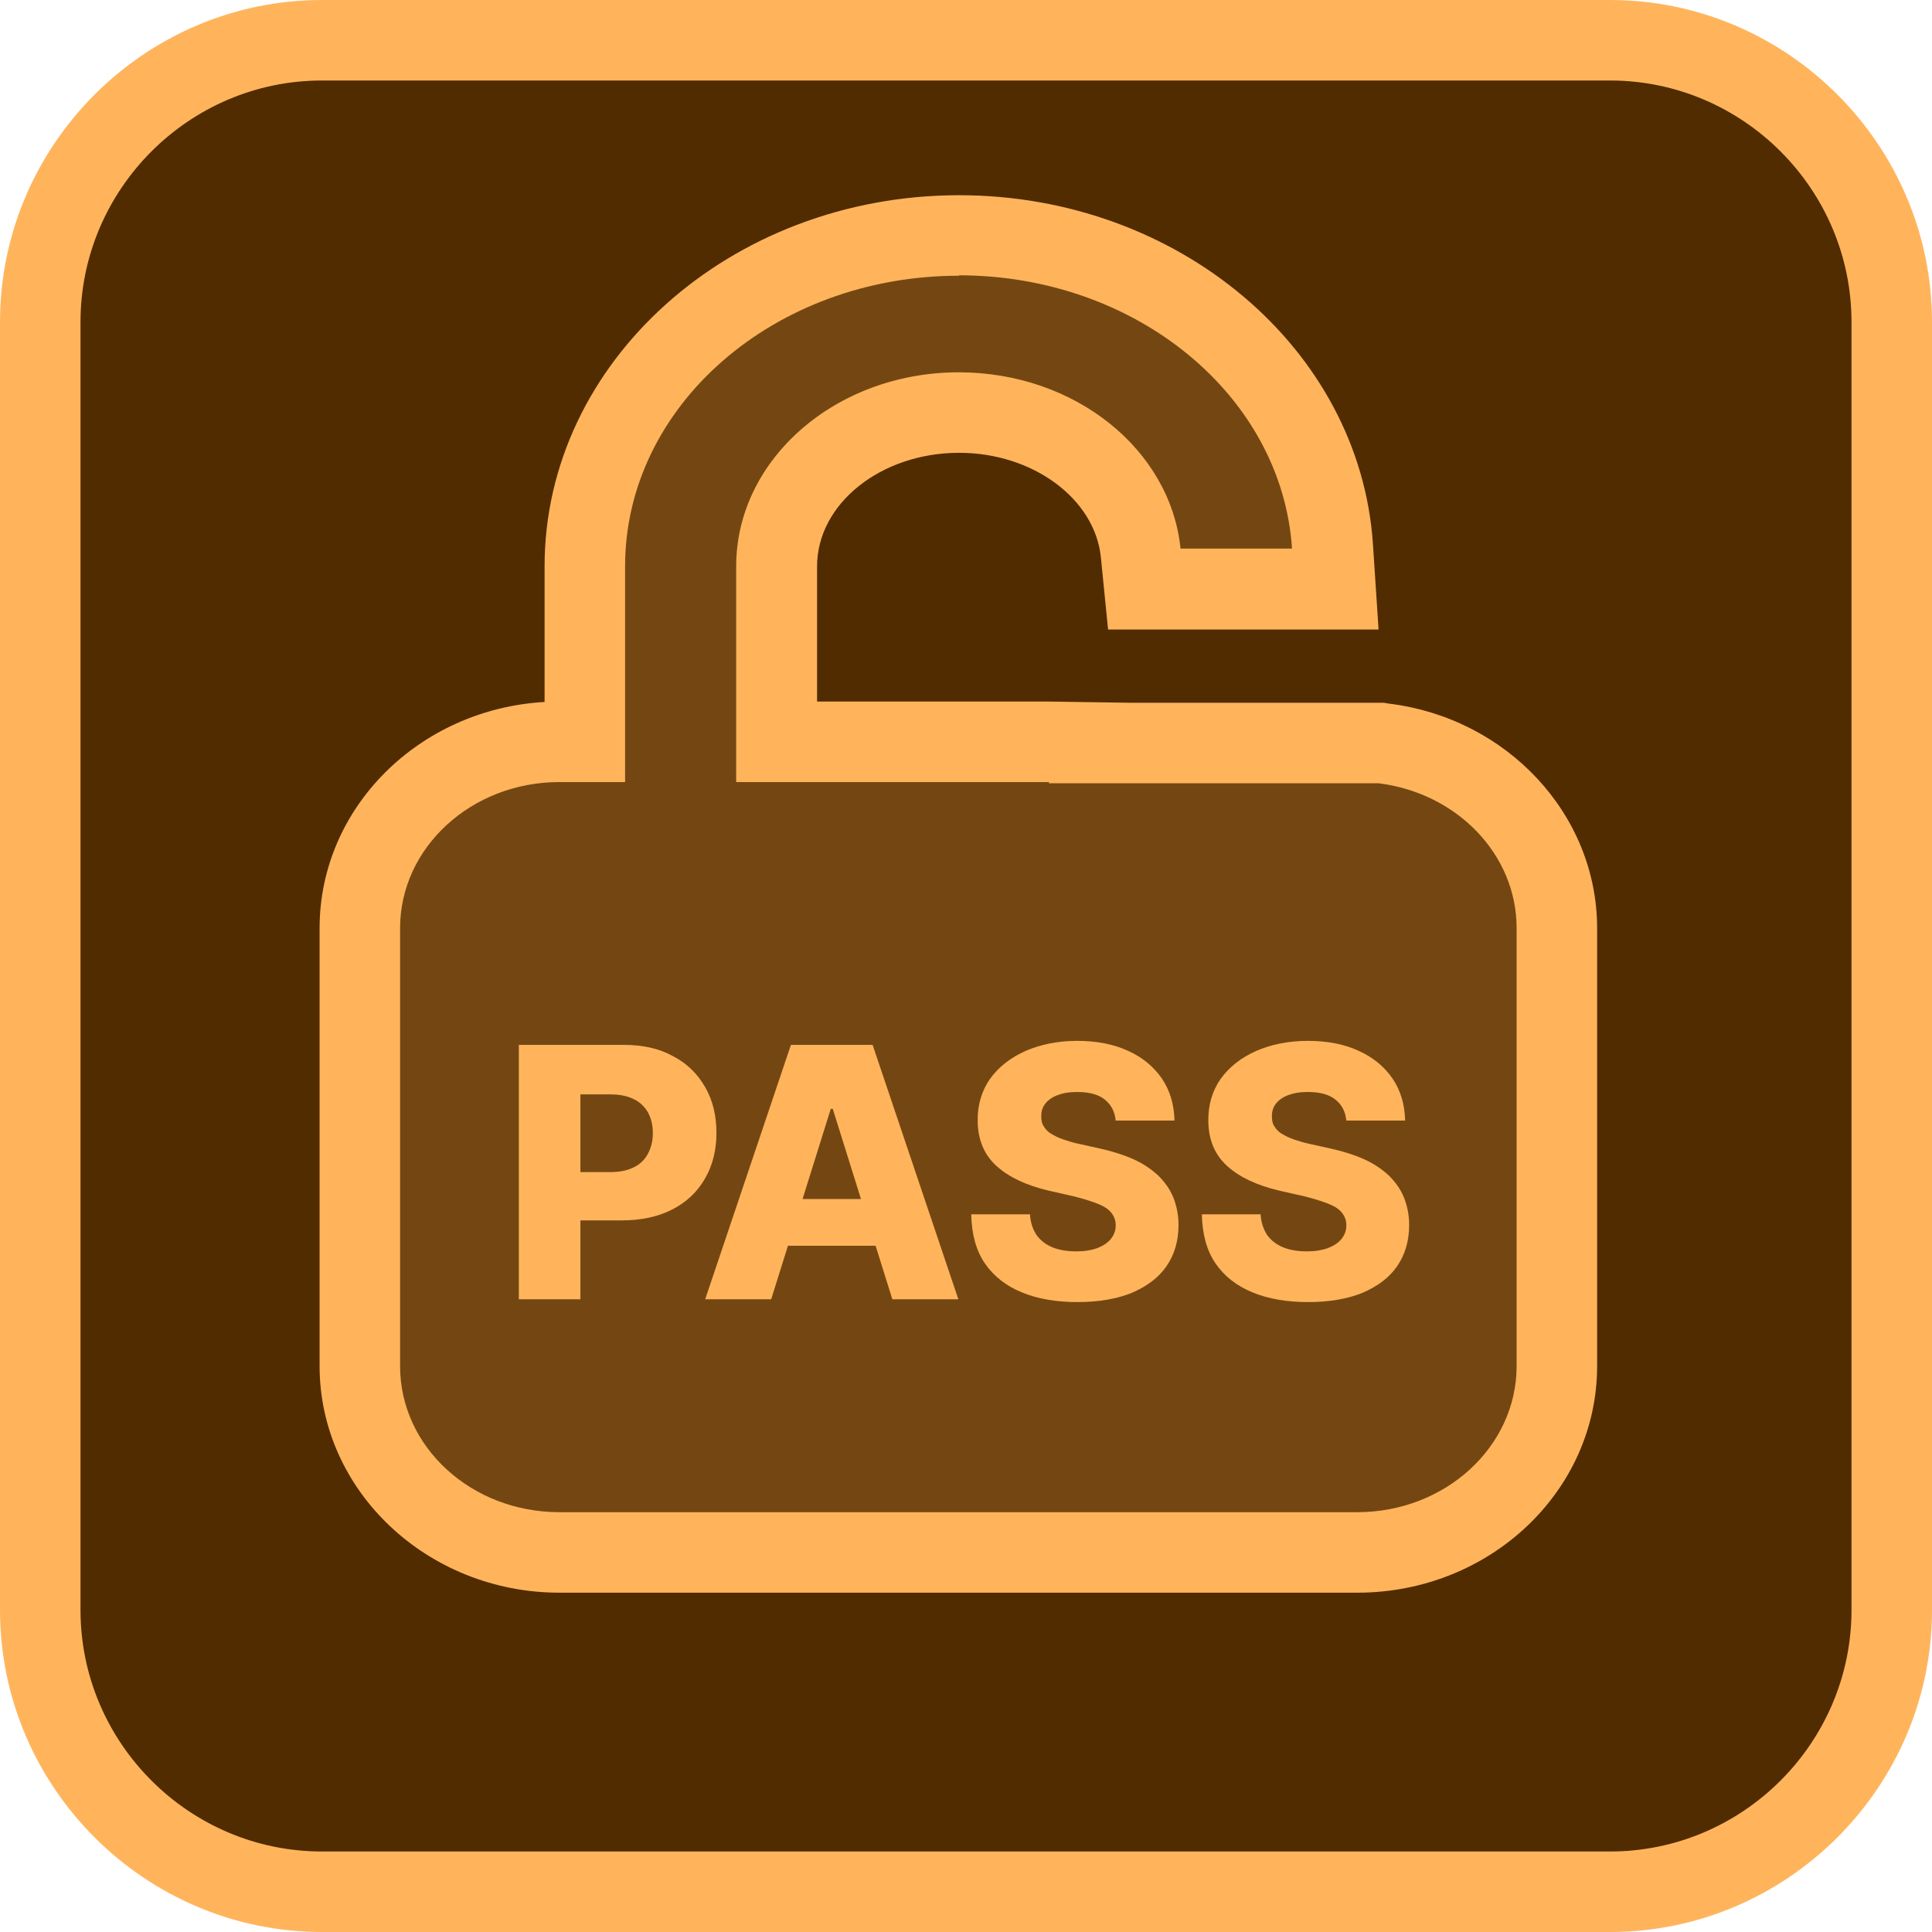
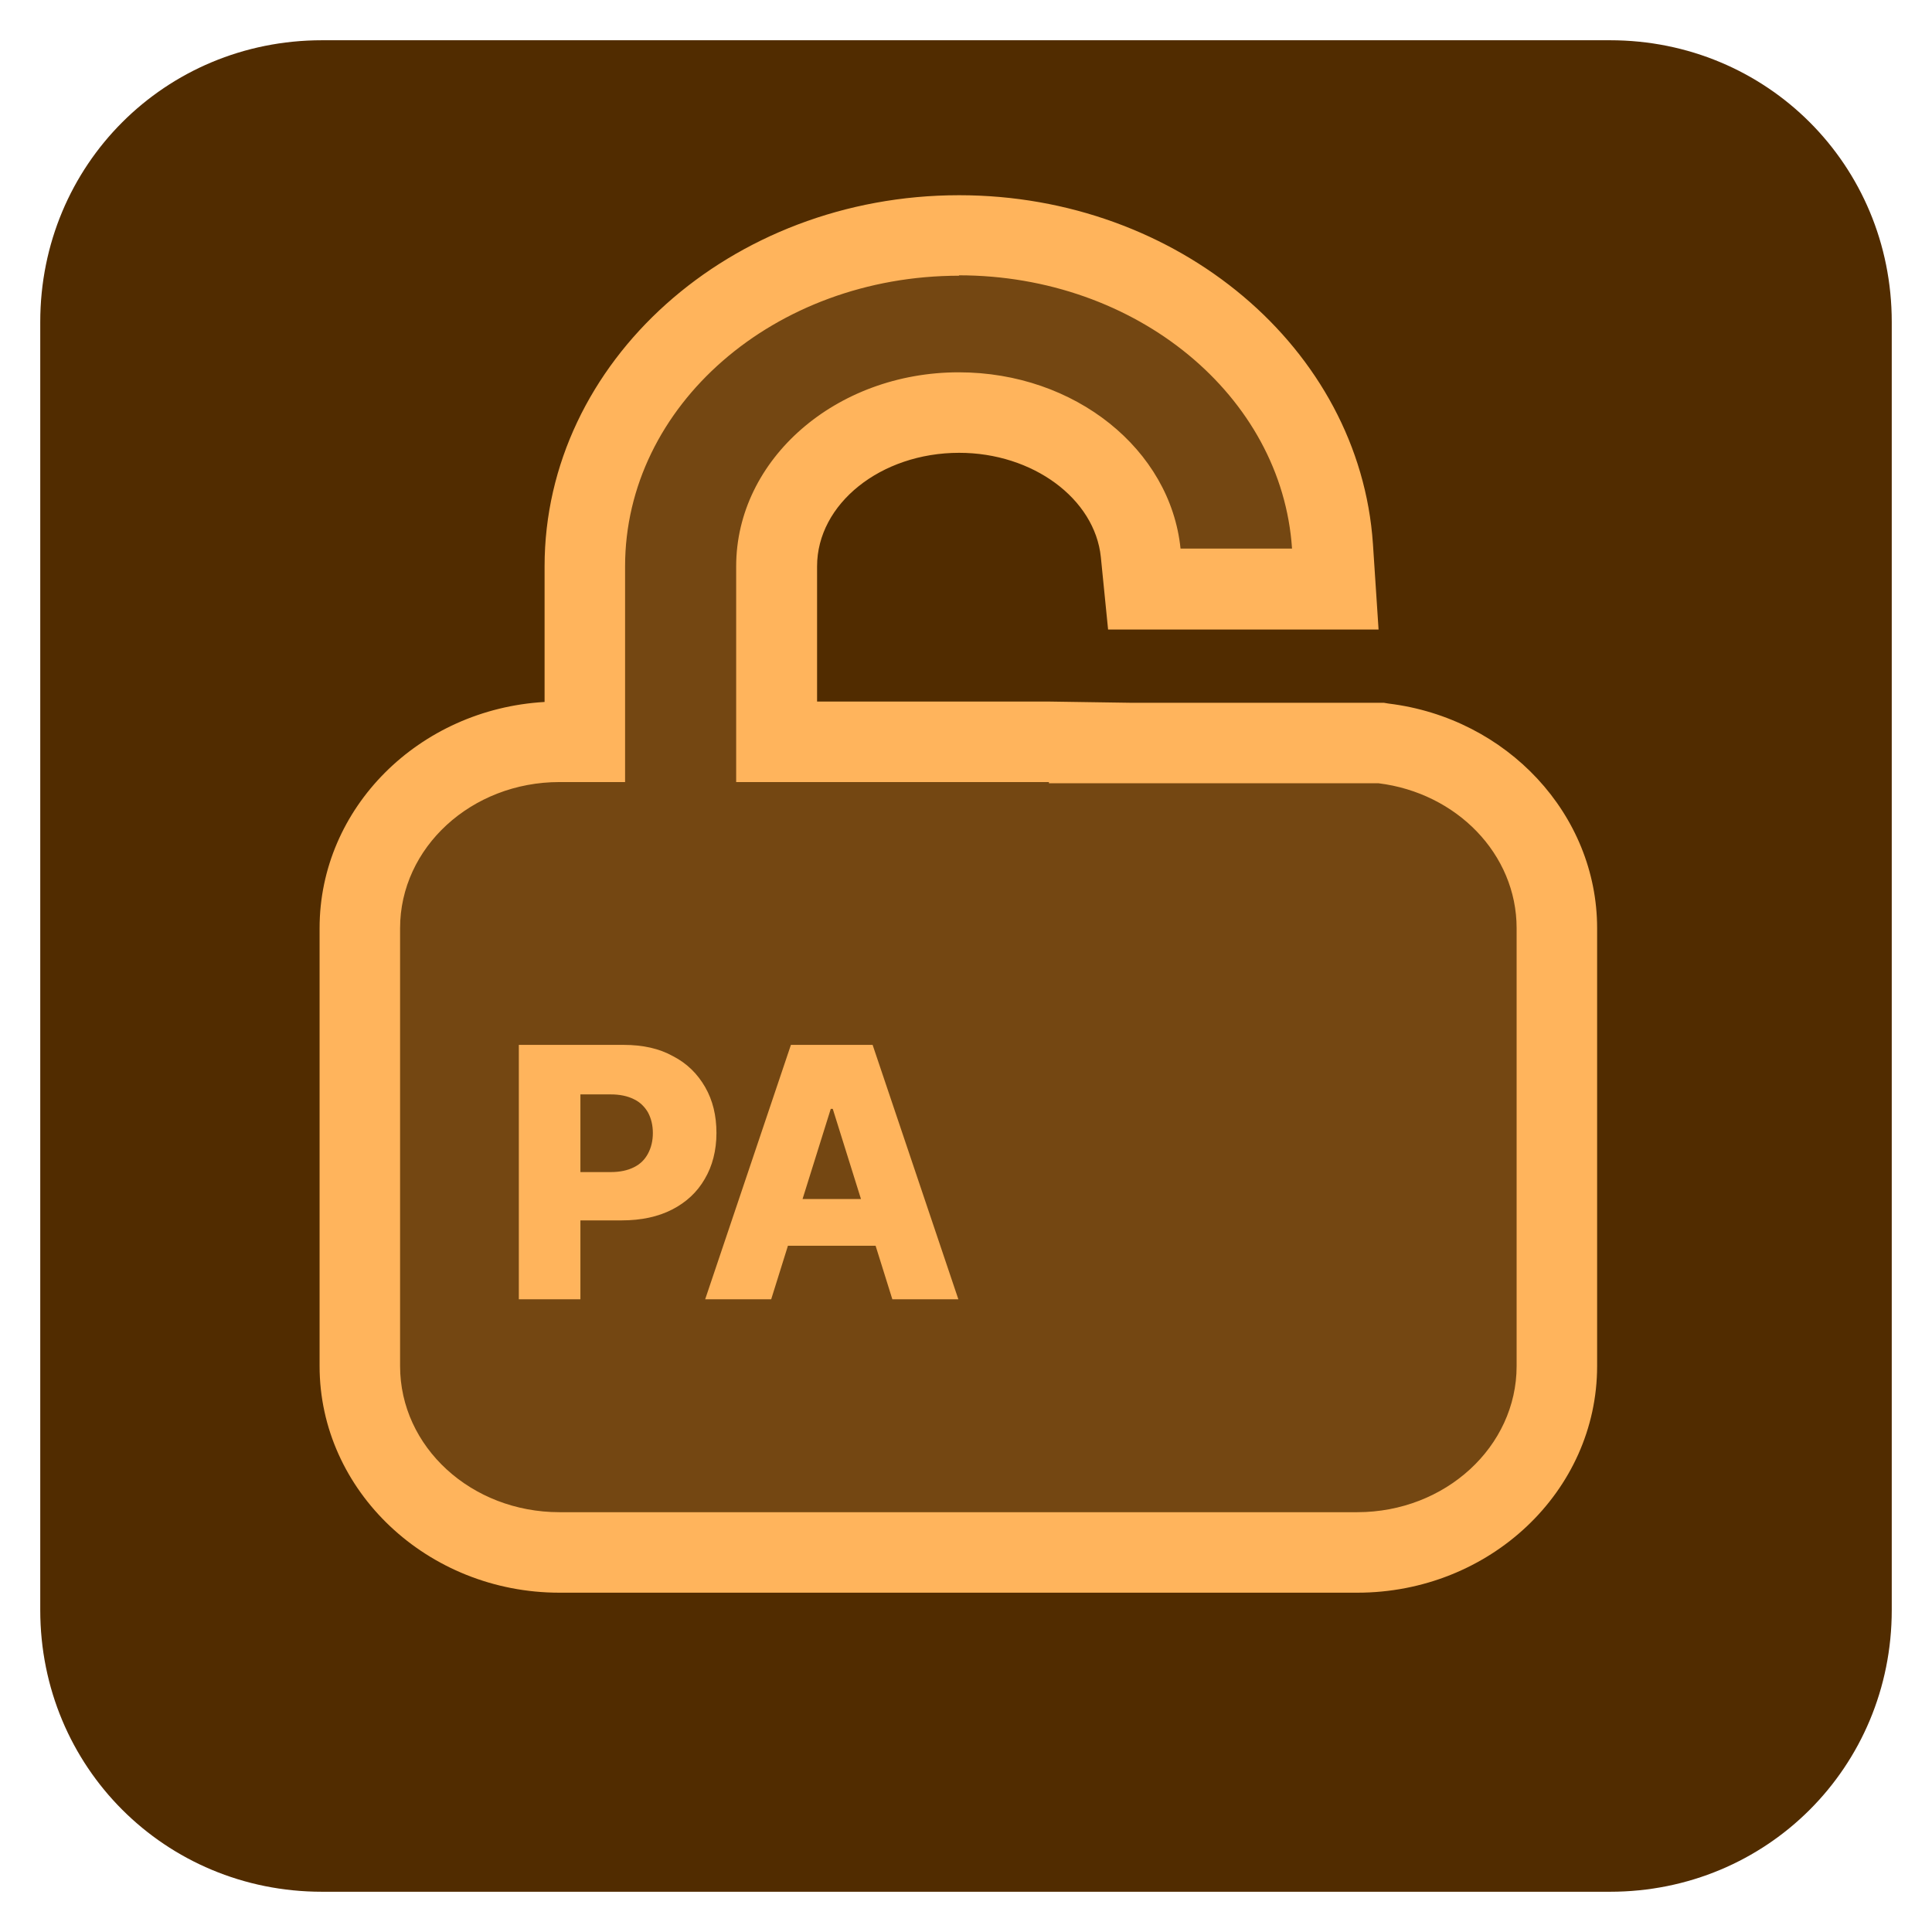
<svg xmlns="http://www.w3.org/2000/svg" width="48" height="48" viewBox="0 0 48 48" fill="none">
  <path d="M8 1H40C43.9 1 47 4.1 47 8V40C47 43.9 43.9 47 40 47H8C4.1 47 1 43.9 1 40V8C1 4.1 4.1 1 8 1Z" fill="#512C00" />
-   <path d="M40 48H8C3.6 48 0 44.4 0 40V8C0 3.6 3.6 0 8 0H40C44.4 0 48 3.6 48 8V40C48 44.4 44.4 48 40 48ZM8 2C4.7 2 2 4.7 2 8V40C2 43.3 4.7 46 8 46H40C43.3 46 46 43.3 46 40V8C46 4.7 43.3 2 40 2H8Z" fill="#FFB45C" />
  <path fill-rule="evenodd" clip-rule="evenodd" d="M13.9 38.56C11.16 38.56 8.94 36.48 8.94 33.93V23.05C8.94 20.5 11.17 18.42 13.9 18.42H14.53V14.06C14.53 9.53 18.7 5.84 23.83 5.84C28.96 5.84 32.82 9.23 33.11 13.56L33.18 14.63H28.43L28.34 13.73C28.14 11.78 26.16 10.24 23.83 10.24C21.33 10.24 19.3 11.95 19.3 14.05V18.41H27.07V18.44H34.38C36.83 18.75 38.69 20.72 38.69 23.04V33.92C38.69 36.47 36.46 38.55 33.73 38.55H13.9V38.56Z" fill="#744712" />
  <path d="M23.82 6.84C28.24 6.84 31.85 9.84 32.1 13.63H29.33C29.08 11.17 26.71 9.25 23.82 9.25C20.77 9.25 18.29 11.41 18.29 14.07V19.43H26.06V19.46H34.25C36.19 19.7 37.68 21.22 37.68 23.06V33.94C37.68 35.94 35.91 37.57 33.72 37.57H13.9C11.71 37.57 9.94 35.95 9.94 33.94V23.06C9.94 21.06 11.71 19.43 13.9 19.43H15.53V14.07C15.53 10.08 19.24 6.85 23.83 6.85M23.83 4.85C18.15 4.85 13.53 8.99 13.53 14.07V17.44C10.41 17.62 7.94 20.07 7.94 23.06V33.94C7.94 37.04 10.62 39.57 13.9 39.57H33.72C37.01 39.57 39.68 37.05 39.68 33.94V23.06C39.68 20.24 37.45 17.84 34.5 17.48L34.38 17.46H28.07L26.07 17.43H20.3V14.07C20.3 12.52 21.88 11.25 23.83 11.25C25.66 11.25 27.2 12.39 27.35 13.84L27.53 15.64H34.25L34.11 13.51C33.78 8.66 29.27 4.85 23.83 4.85Z" fill="#FFB45C" />
  <path d="M12.89 32.28V25.96H15.5C15.97 25.96 16.38 26.05 16.72 26.24C17.07 26.42 17.33 26.68 17.52 27.01C17.71 27.34 17.8 27.72 17.8 28.15C17.8 28.58 17.7 28.97 17.51 29.29C17.32 29.62 17.05 29.87 16.7 30.05C16.35 30.23 15.93 30.32 15.45 30.32H13.84V29.12H15.17C15.4 29.12 15.59 29.08 15.75 29C15.91 28.92 16.02 28.81 16.1 28.66C16.18 28.51 16.22 28.34 16.22 28.15C16.22 27.96 16.18 27.79 16.1 27.64C16.02 27.5 15.9 27.38 15.75 27.31C15.59 27.23 15.4 27.19 15.17 27.19H14.42V32.28H12.89Z" fill="#FFB45C" />
  <path d="M19.16 32.28H17.52L19.65 25.96H21.68L23.81 32.28H22.17L20.69 27.55H20.64L19.16 32.28ZM18.94 29.79H22.37V30.95H18.94V29.79Z" fill="#FFB45C" />
-   <path d="M27.72 27.85C27.7 27.62 27.61 27.45 27.45 27.32C27.29 27.19 27.06 27.13 26.76 27.13C26.56 27.13 26.4 27.16 26.27 27.21C26.14 27.26 26.04 27.33 25.97 27.42C25.9 27.51 25.87 27.61 25.87 27.73C25.87 27.82 25.88 27.91 25.93 27.98C25.97 28.05 26.03 28.12 26.12 28.17C26.2 28.22 26.3 28.27 26.42 28.31C26.54 28.35 26.66 28.39 26.81 28.42L27.35 28.54C27.66 28.61 27.94 28.7 28.18 28.81C28.42 28.92 28.62 29.06 28.78 29.21C28.94 29.37 29.07 29.55 29.15 29.75C29.23 29.95 29.28 30.18 29.28 30.43C29.28 30.83 29.18 31.17 28.98 31.46C28.78 31.75 28.49 31.96 28.12 32.12C27.75 32.27 27.3 32.35 26.77 32.35C26.24 32.35 25.78 32.27 25.39 32.11C25 31.95 24.69 31.71 24.47 31.39C24.25 31.07 24.14 30.66 24.13 30.17H25.59C25.6 30.37 25.66 30.54 25.75 30.68C25.85 30.82 25.98 30.92 26.15 30.99C26.32 31.06 26.52 31.09 26.74 31.09C26.95 31.09 27.12 31.06 27.26 31.01C27.41 30.95 27.52 30.88 27.6 30.78C27.68 30.68 27.72 30.57 27.72 30.44C27.72 30.32 27.68 30.22 27.61 30.13C27.54 30.04 27.43 29.97 27.28 29.91C27.13 29.85 26.94 29.79 26.71 29.73L26.05 29.58C25.5 29.45 25.07 29.25 24.76 28.97C24.45 28.69 24.29 28.31 24.29 27.83C24.29 27.44 24.39 27.1 24.6 26.8C24.81 26.51 25.1 26.28 25.48 26.11C25.85 25.95 26.28 25.86 26.76 25.86C27.24 25.86 27.67 25.94 28.03 26.11C28.39 26.27 28.67 26.51 28.87 26.8C29.07 27.1 29.17 27.44 29.18 27.84H27.72V27.85Z" fill="#FFB45C" />
-   <path d="M33.45 27.85C33.43 27.62 33.34 27.45 33.18 27.32C33.02 27.19 32.79 27.13 32.49 27.13C32.29 27.13 32.13 27.16 32 27.21C31.87 27.26 31.77 27.33 31.7 27.42C31.63 27.51 31.6 27.61 31.6 27.73C31.6 27.82 31.61 27.91 31.66 27.98C31.7 28.05 31.76 28.12 31.85 28.17C31.93 28.22 32.03 28.27 32.15 28.31C32.27 28.35 32.39 28.39 32.54 28.42L33.08 28.54C33.39 28.61 33.67 28.7 33.91 28.81C34.15 28.92 34.35 29.06 34.51 29.21C34.67 29.37 34.8 29.55 34.88 29.75C34.96 29.95 35.01 30.18 35.01 30.43C35.01 30.83 34.91 31.17 34.71 31.46C34.51 31.75 34.22 31.96 33.85 32.12C33.48 32.27 33.03 32.35 32.5 32.35C31.97 32.35 31.51 32.27 31.12 32.11C30.73 31.95 30.42 31.71 30.2 31.39C29.98 31.07 29.87 30.66 29.86 30.17H31.32C31.33 30.37 31.39 30.54 31.48 30.68C31.58 30.82 31.71 30.92 31.88 30.99C32.05 31.06 32.25 31.09 32.47 31.09C32.68 31.09 32.85 31.06 32.99 31.01C33.14 30.95 33.25 30.88 33.33 30.78C33.41 30.68 33.45 30.57 33.45 30.44C33.45 30.32 33.41 30.22 33.34 30.13C33.27 30.04 33.16 29.97 33.01 29.91C32.86 29.85 32.67 29.79 32.44 29.73L31.78 29.58C31.23 29.45 30.8 29.25 30.49 28.97C30.18 28.69 30.02 28.31 30.02 27.83C30.02 27.44 30.12 27.1 30.33 26.8C30.54 26.51 30.83 26.28 31.21 26.11C31.58 25.95 32.01 25.86 32.49 25.86C32.97 25.86 33.4 25.94 33.76 26.11C34.12 26.27 34.4 26.51 34.6 26.8C34.8 27.1 34.9 27.44 34.91 27.84H33.45V27.85Z" fill="#FFB45C" />
</svg>